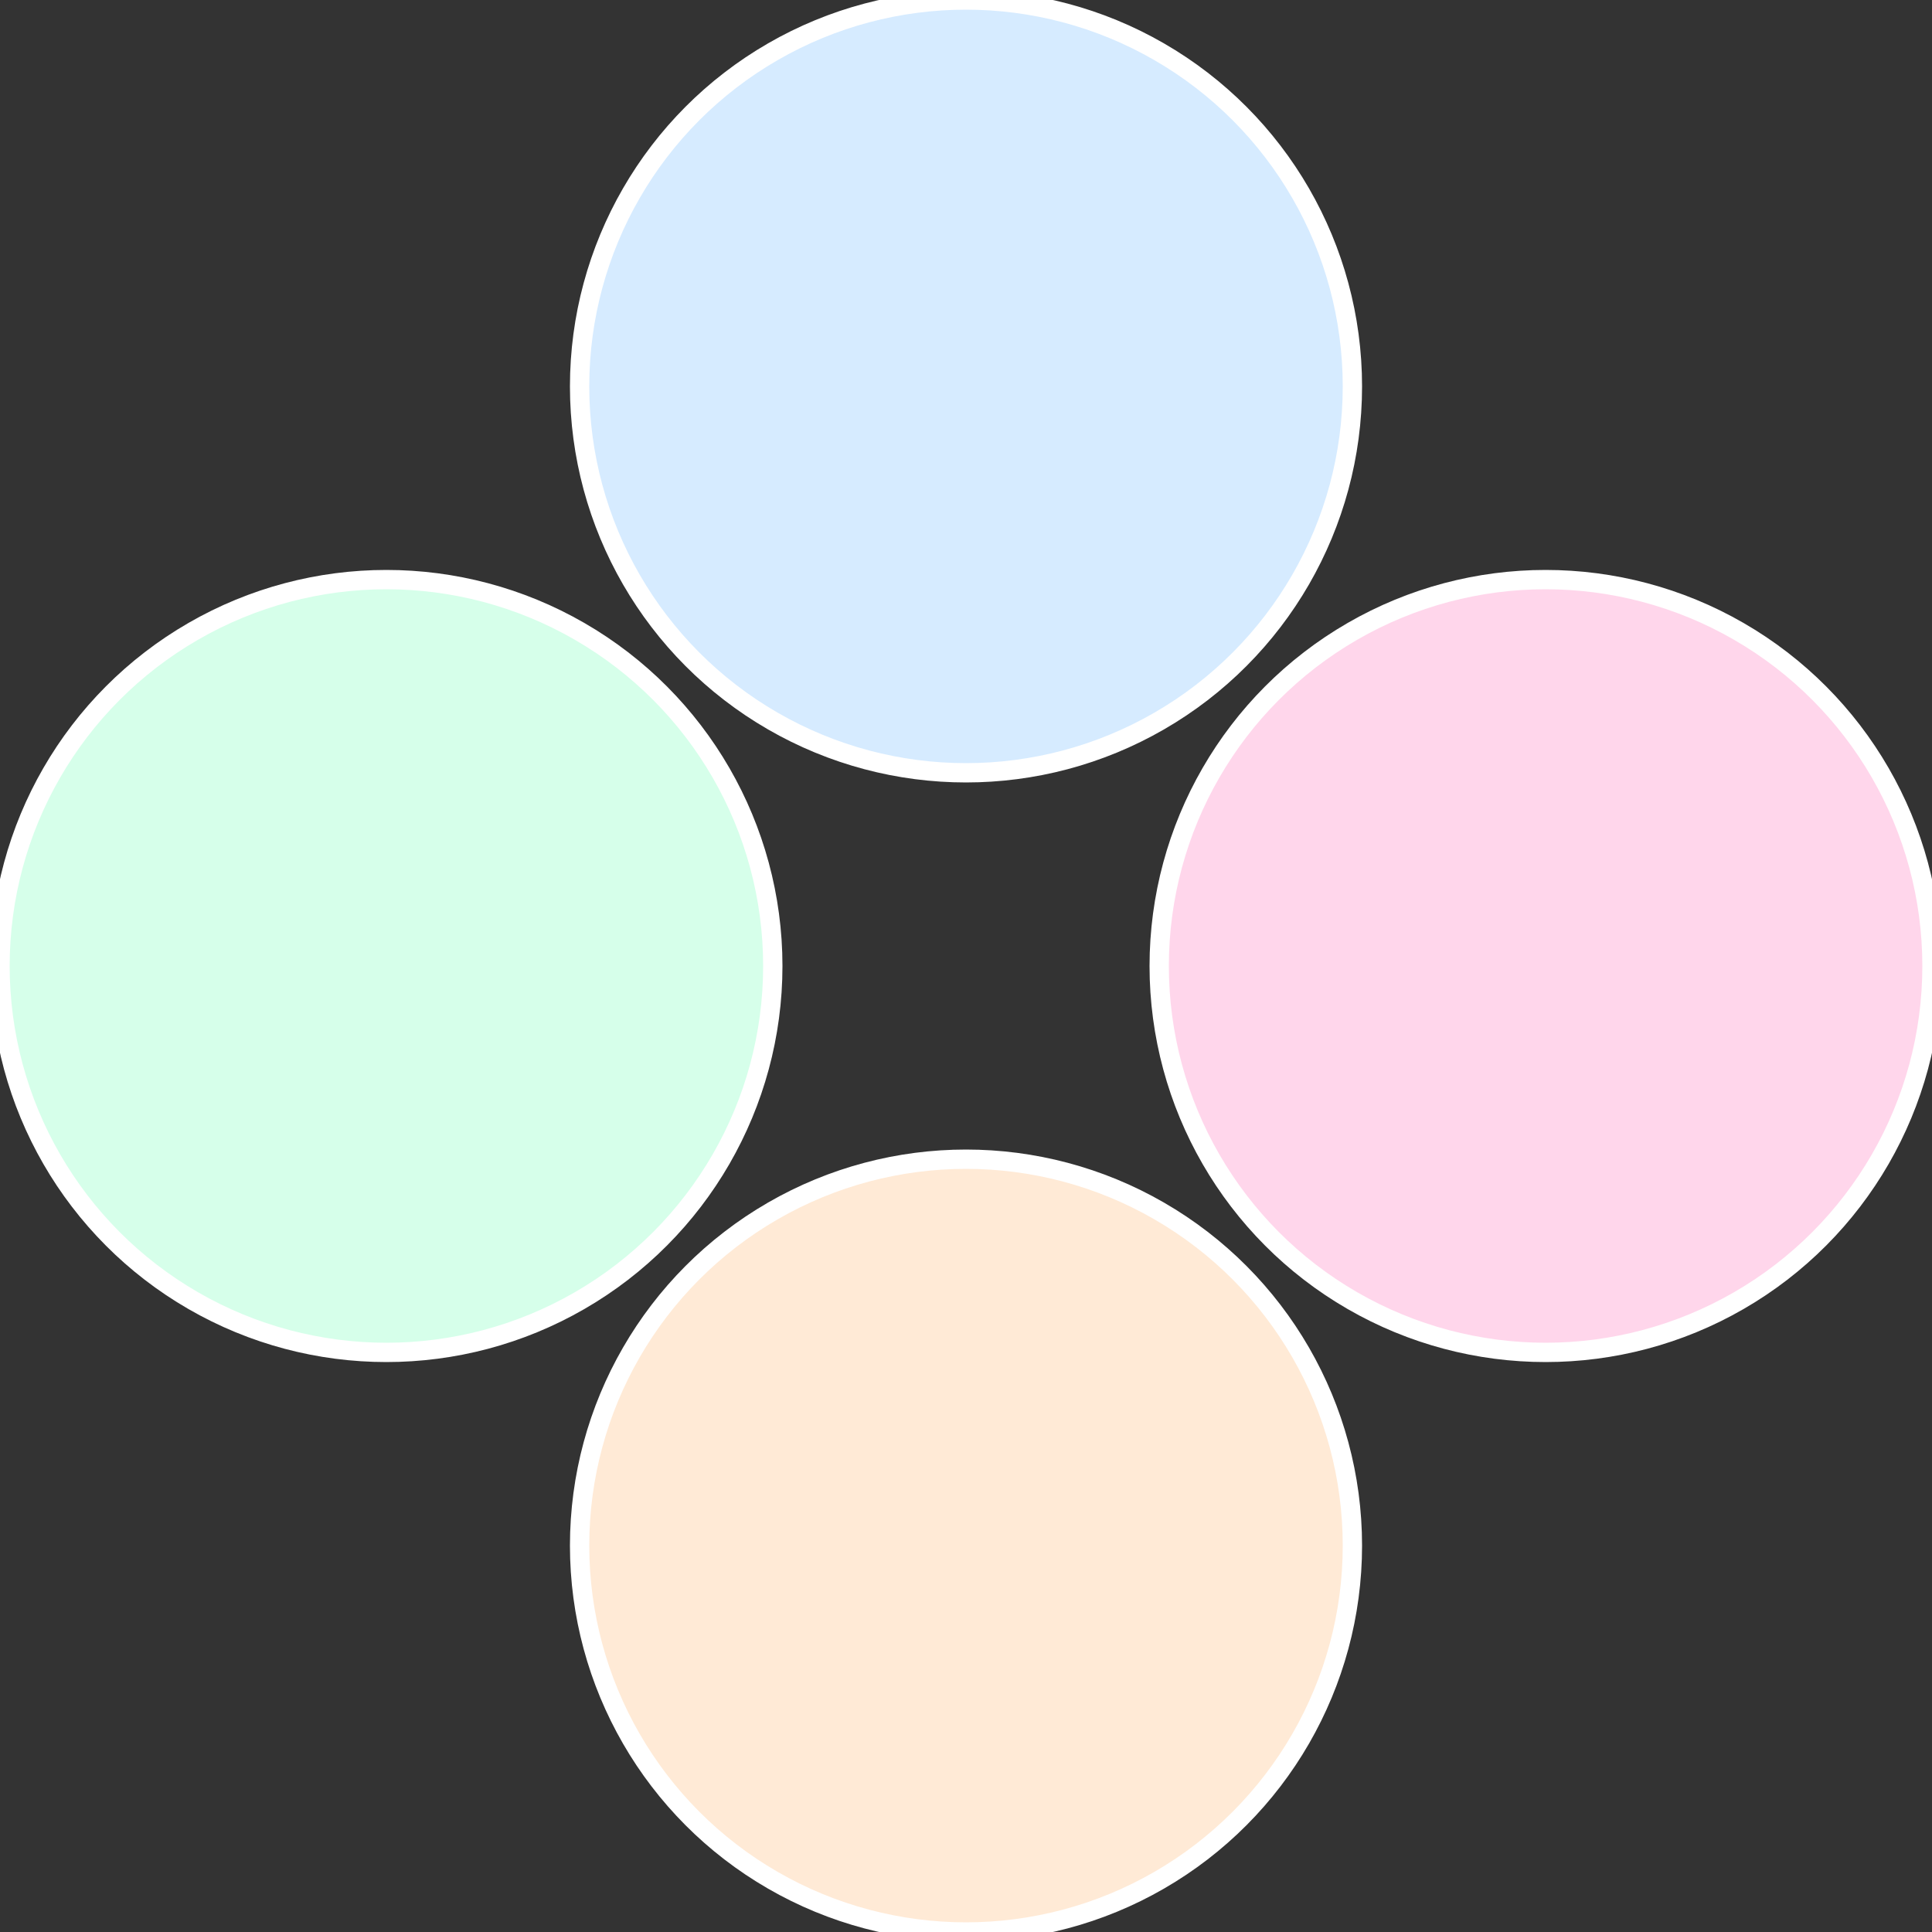
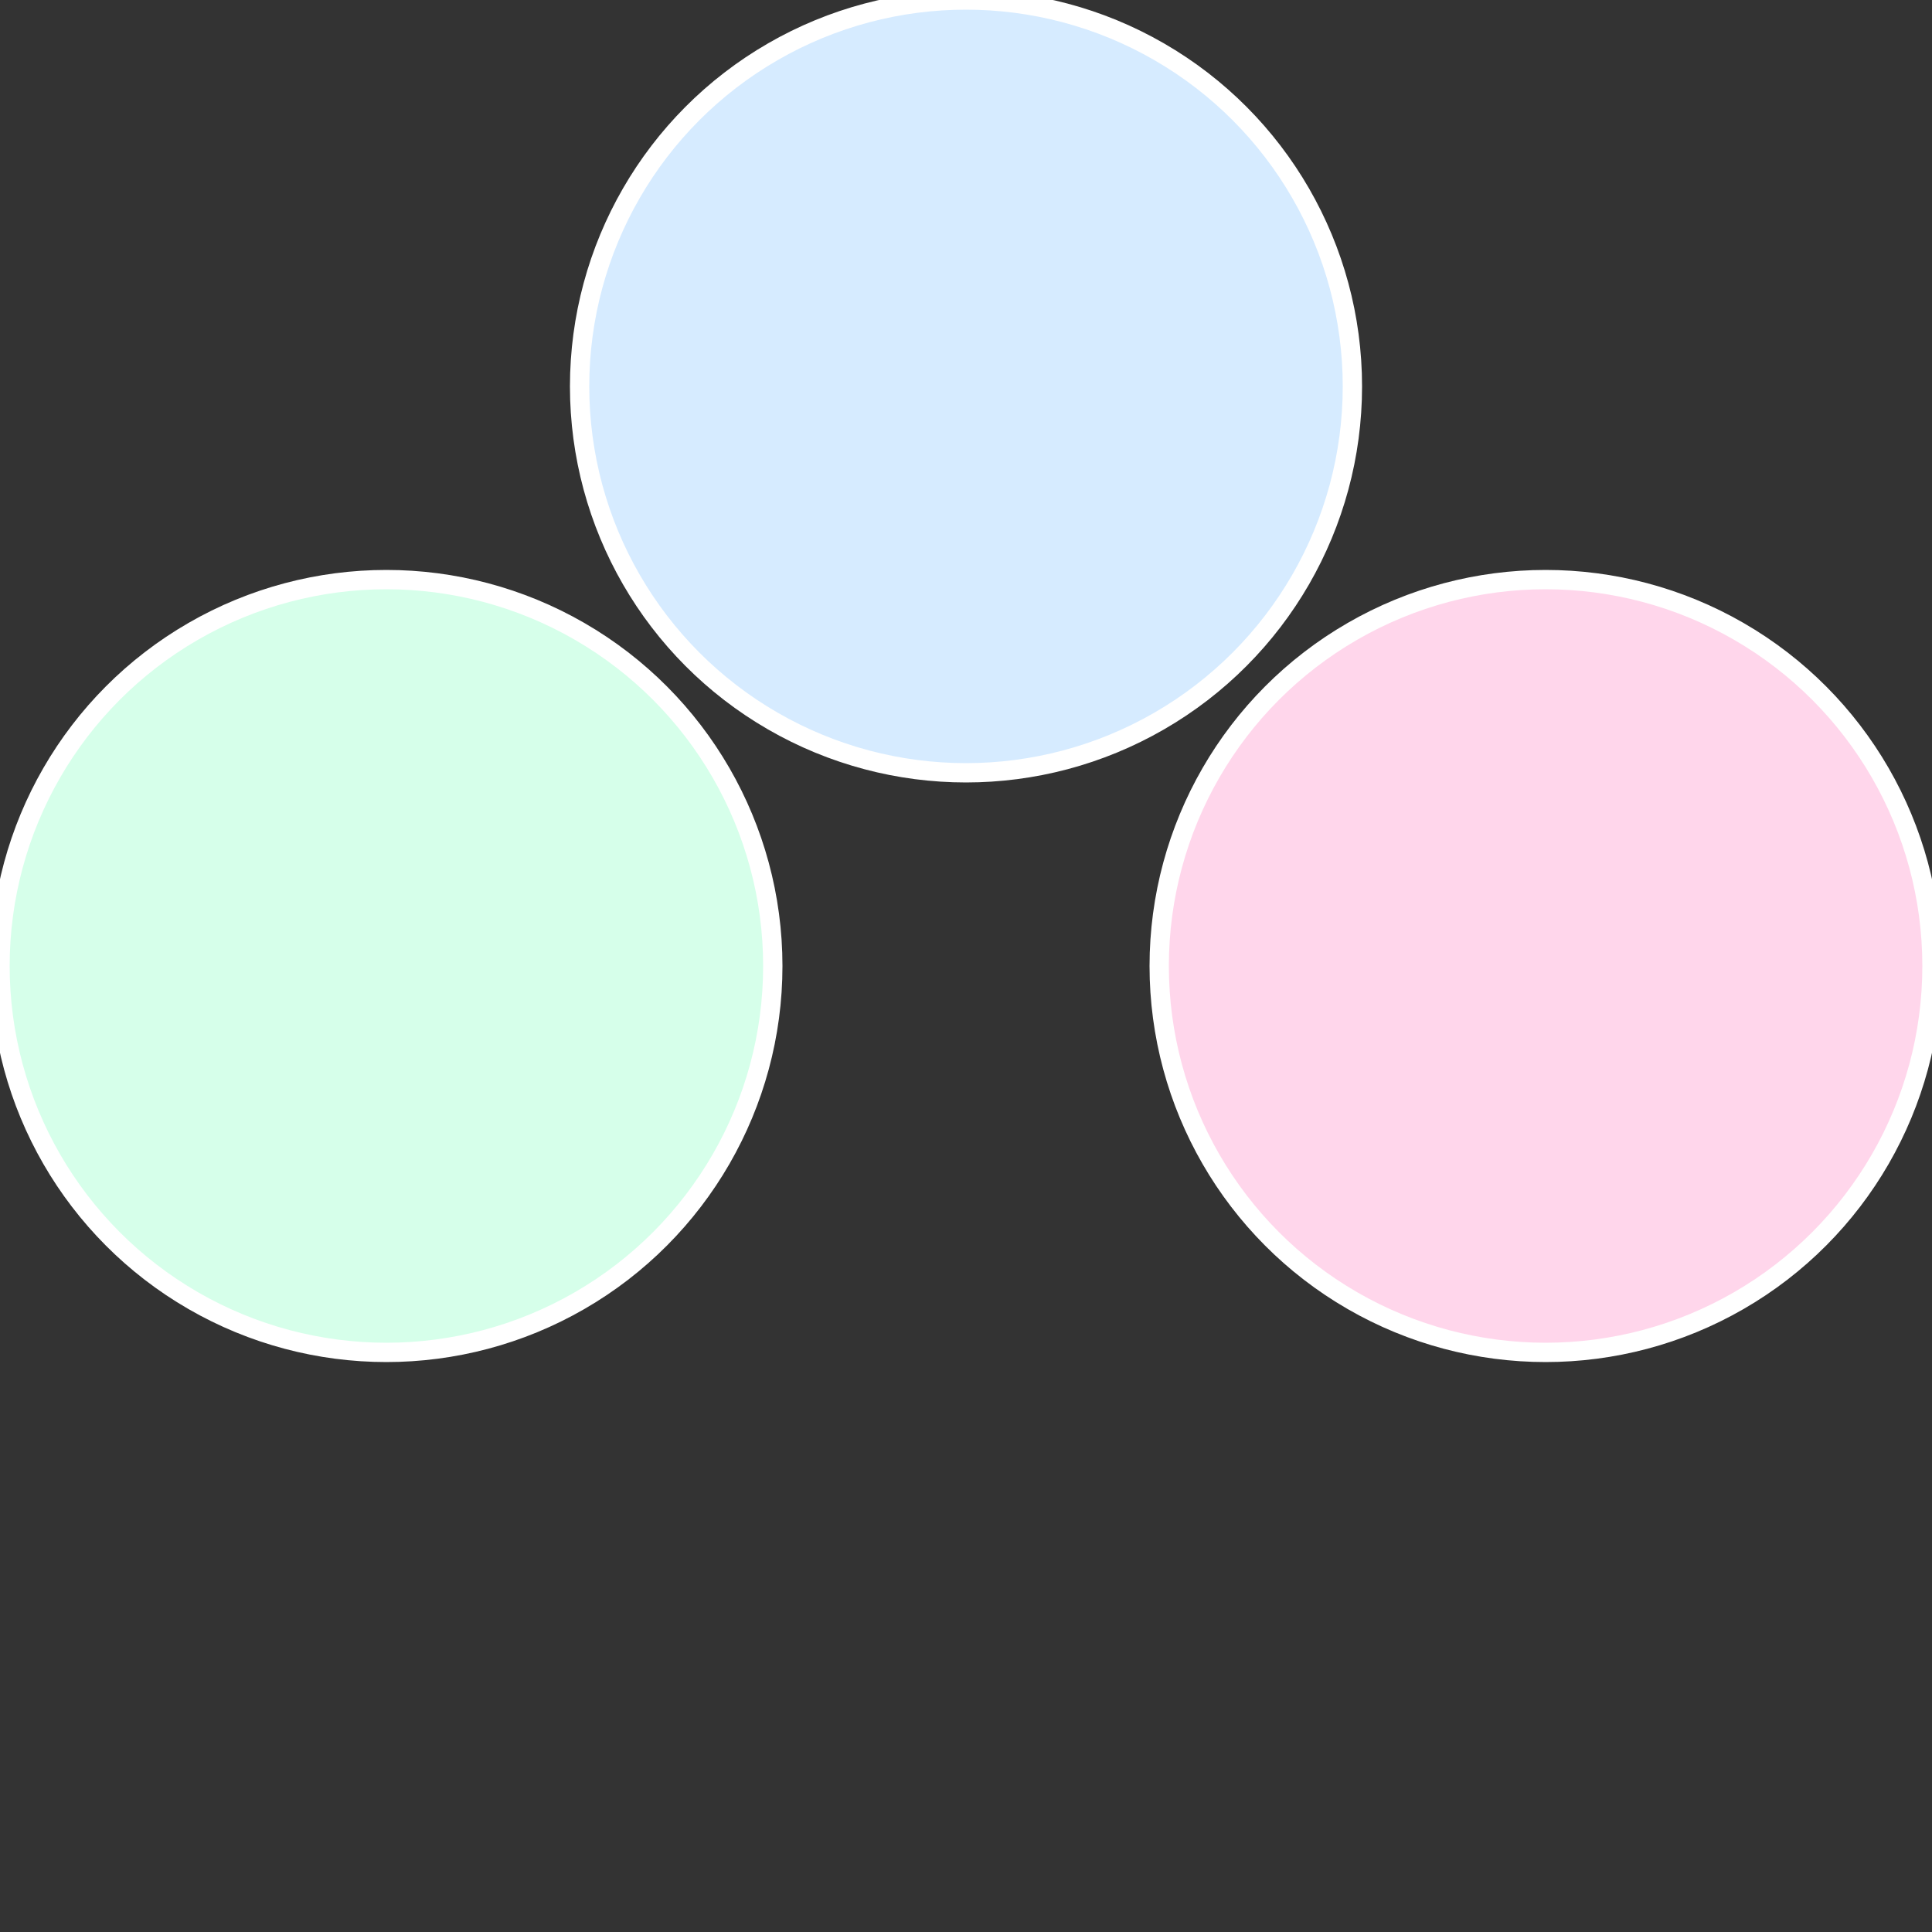
<svg xmlns="http://www.w3.org/2000/svg" width="500" height="500" viewBox="-1 -1 2 2">
  <rect x="-1" y="-1" width="2" height="2" fill="#333333" stroke="none" />
  <circle cx="0.6" cy="0" r="0.4" fill="#ffd6eb" stroke="#fff" stroke-width="1%" />
-   <circle cx="3.6739403974421E-17" cy="0.6" r="0.4" fill="#ffead6" stroke="#fff" stroke-width="1%" />
  <circle cx="-0.6" cy="7.3478807948841E-17" r="0.4" fill="#d6ffea" stroke="#fff" stroke-width="1%" />
  <circle cx="-1.1021821192326E-16" cy="-0.6" r="0.4" fill="#d6ebff" stroke="#fff" stroke-width="1%" />
</svg>